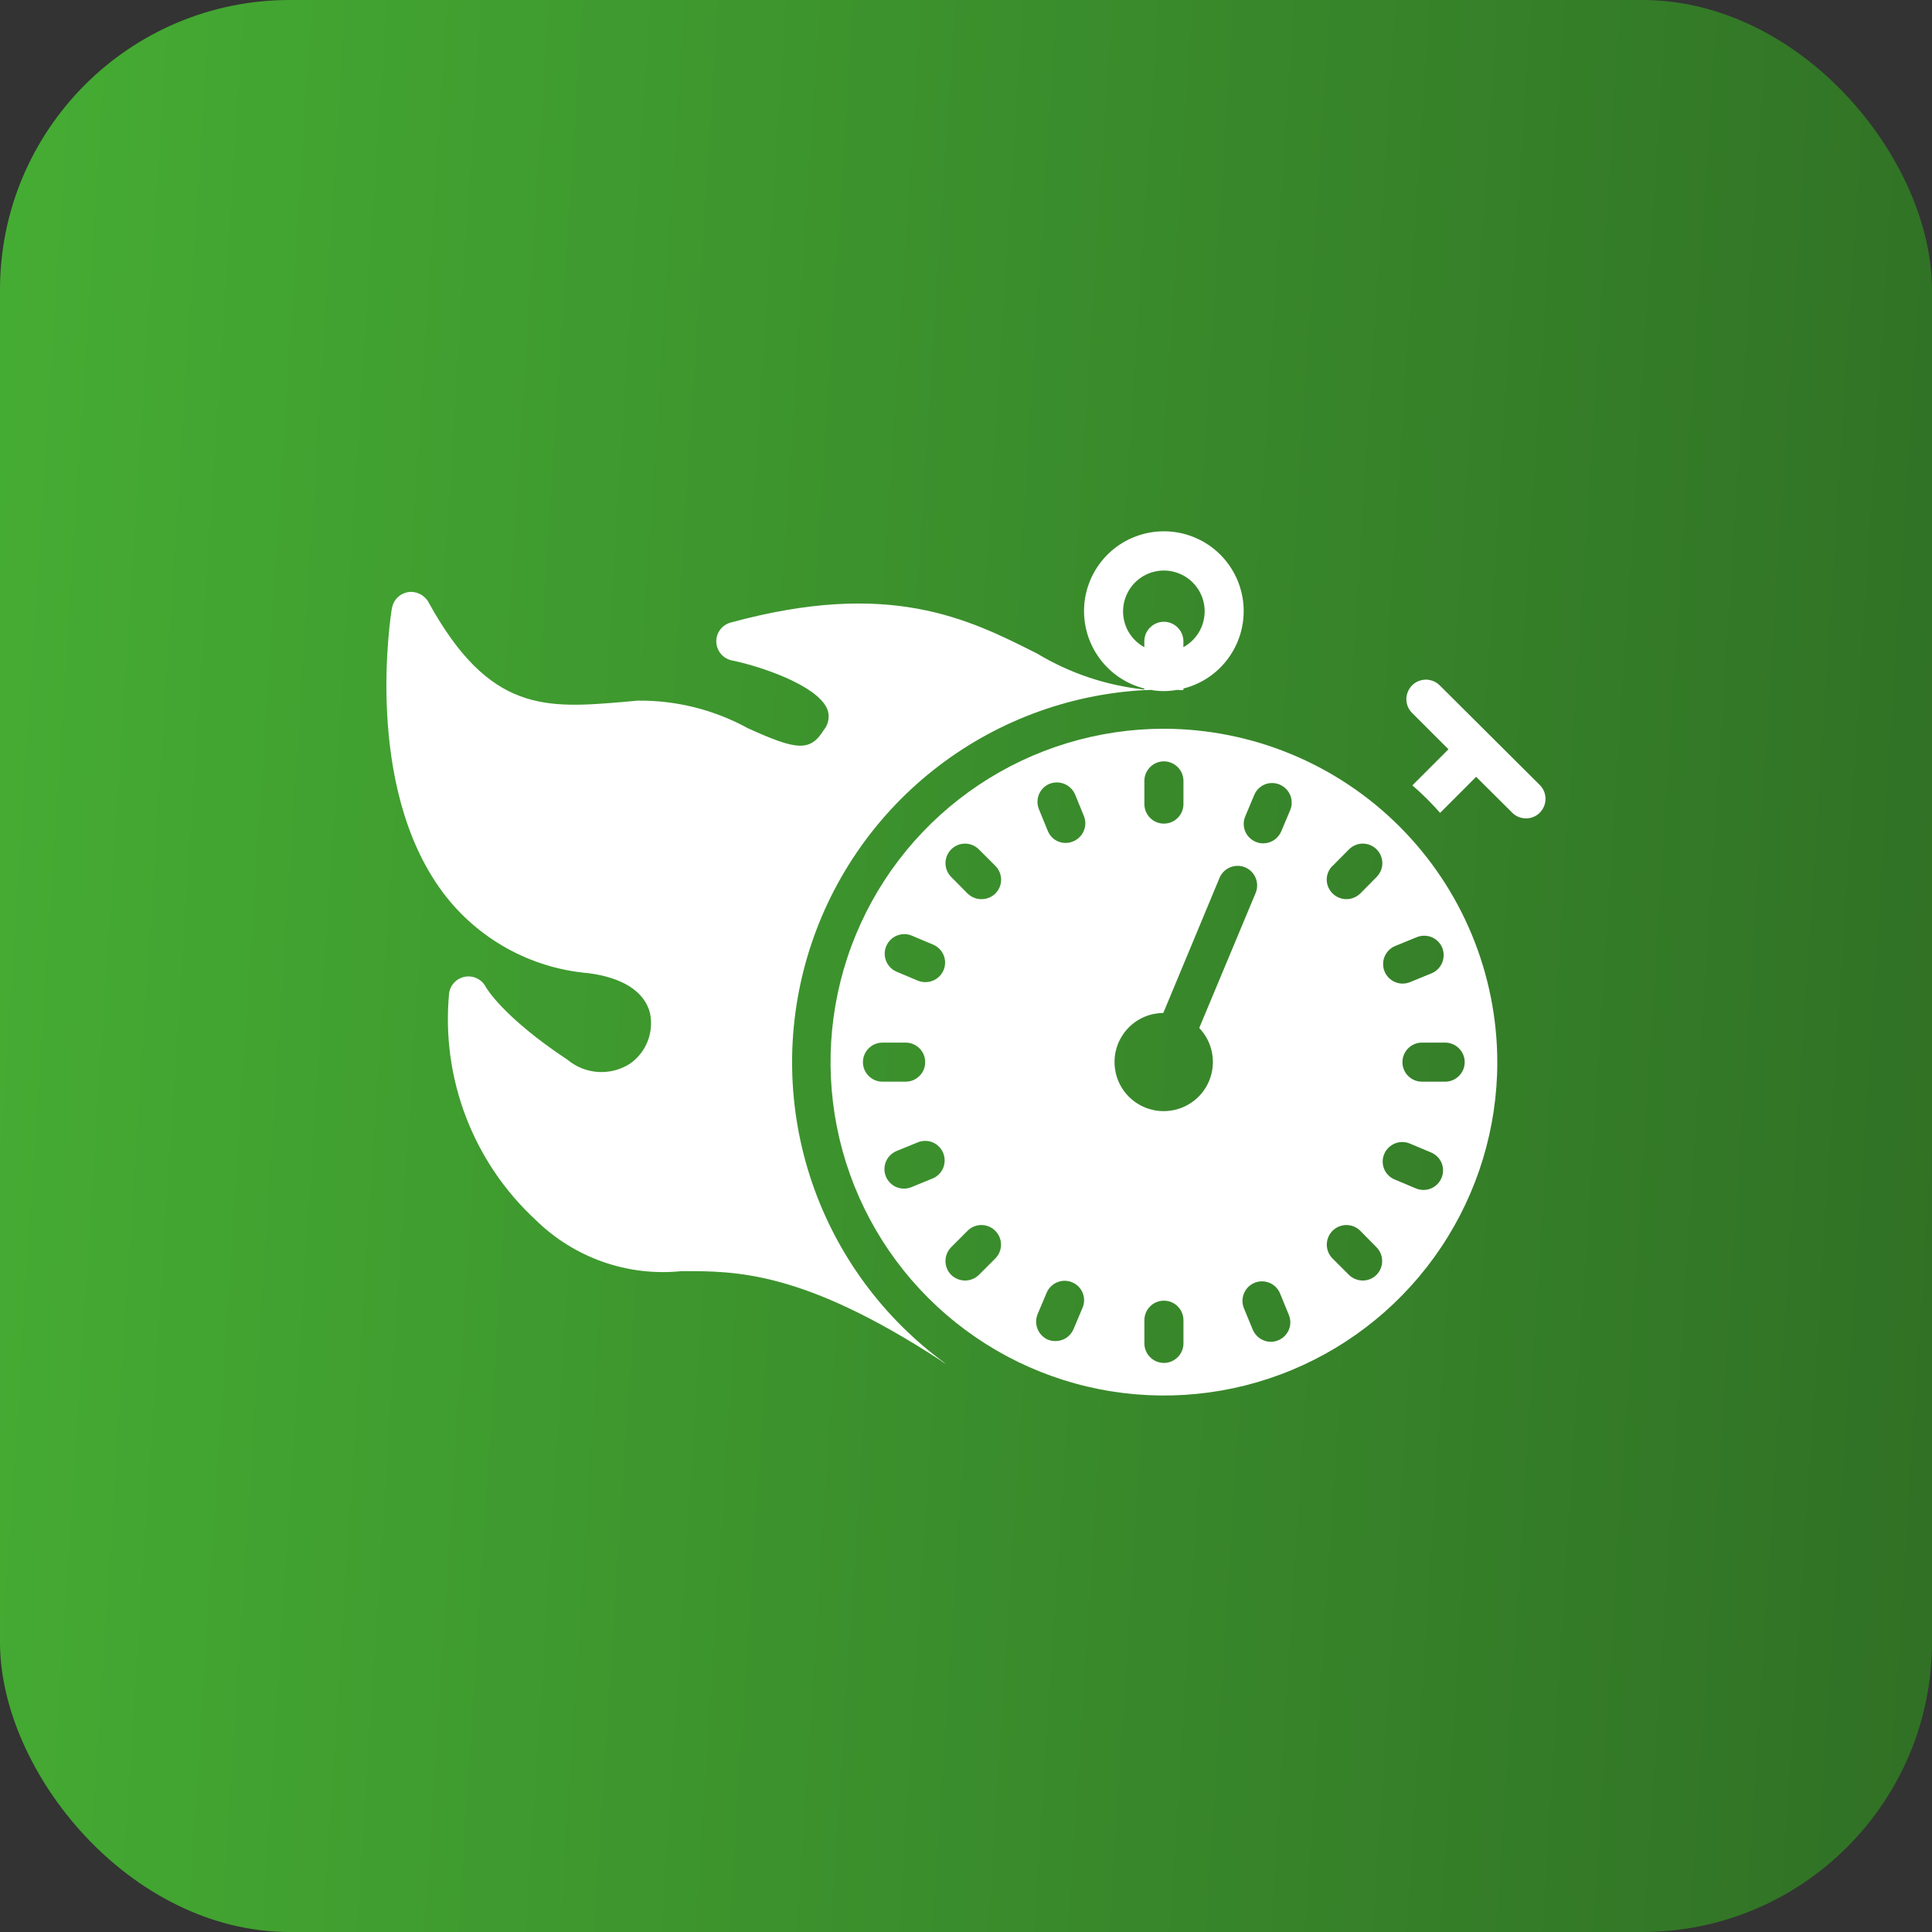
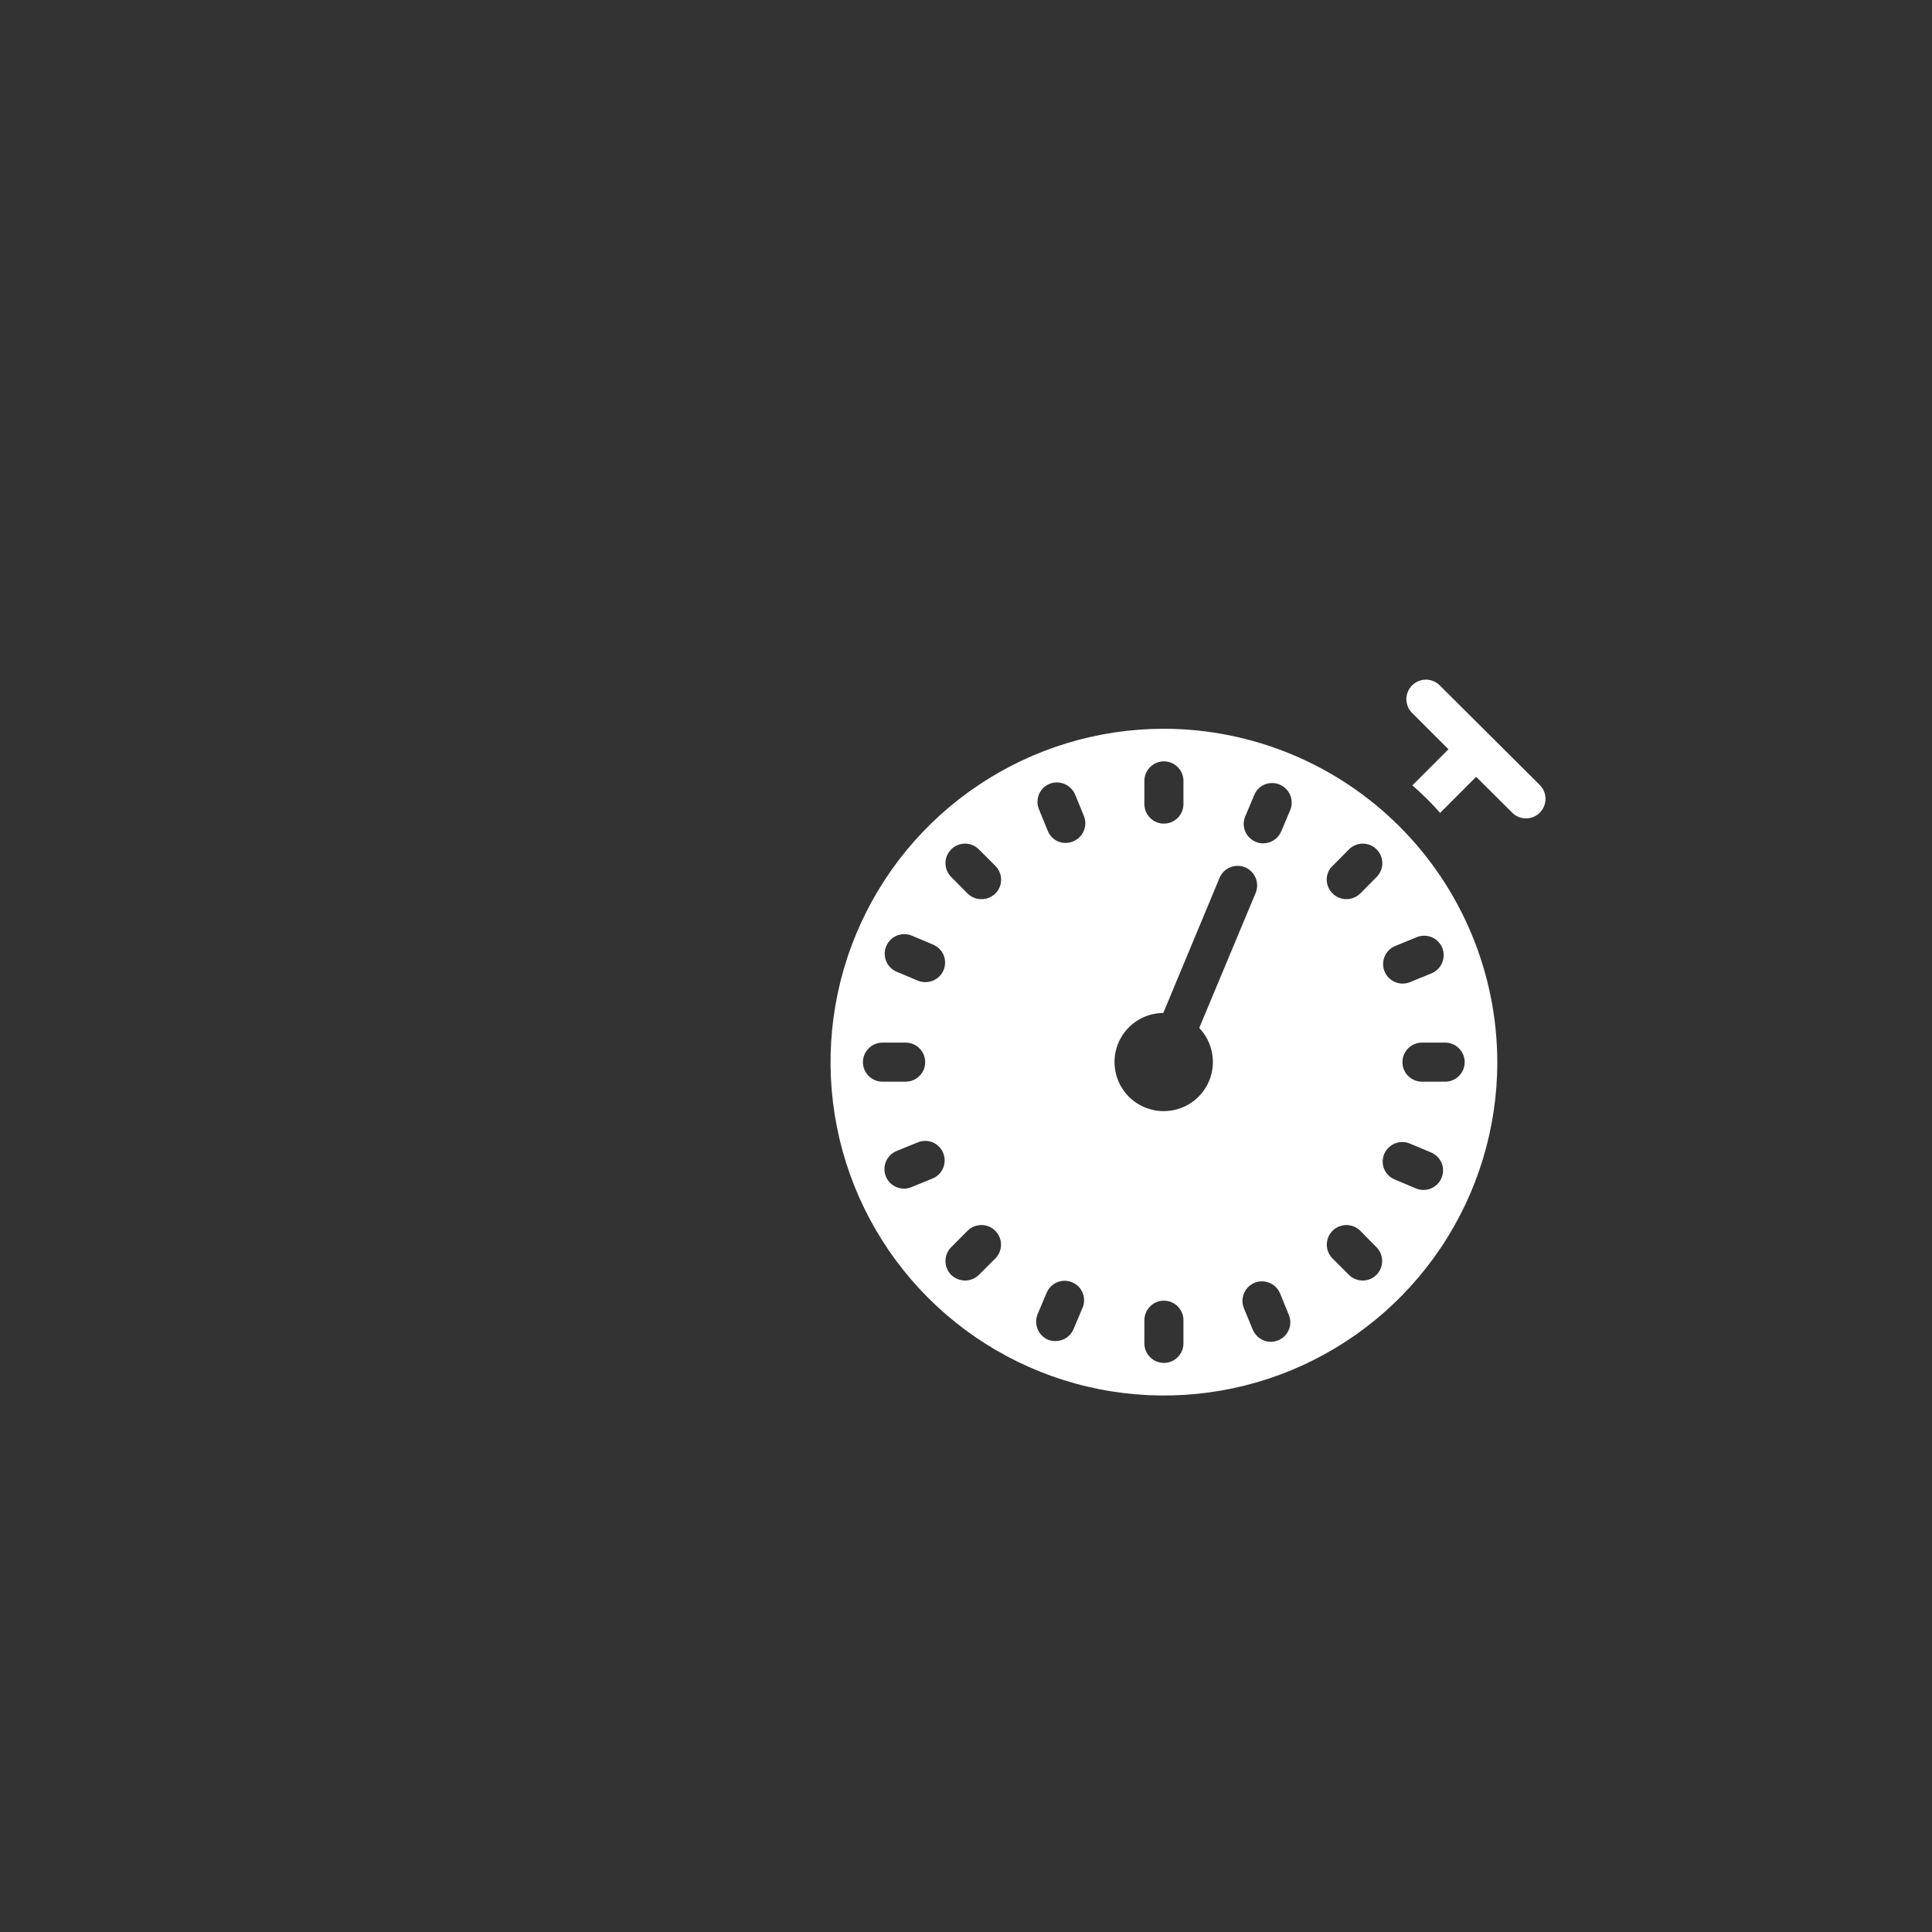
<svg xmlns="http://www.w3.org/2000/svg" width="40" height="40" viewBox="0 0 40 40" fill="none">
  <rect x="0" y="0" width="40" height="40" fill="#333333" stroke="none" />
-   <rect width="40" height="40" rx="6" fill="url(#paint0_linear_395_102)" />
  <path d="M24.097 15.088C22.732 15.088 21.398 15.493 20.263 16.252C19.128 17.01 18.243 18.088 17.721 19.349C17.198 20.61 17.062 21.998 17.328 23.337C17.594 24.676 18.252 25.906 19.217 26.871C20.182 27.836 21.412 28.494 22.751 28.76C24.09 29.026 25.478 28.89 26.739 28.367C28 27.845 29.078 26.96 29.836 25.825C30.595 24.69 31 23.356 31 21.991C30.997 20.161 30.27 18.406 28.976 17.112C27.682 15.818 25.927 15.091 24.097 15.088ZM23.693 16.167C23.693 16.06 23.736 15.957 23.812 15.882C23.887 15.806 23.99 15.763 24.097 15.763C24.205 15.763 24.307 15.806 24.383 15.882C24.459 15.957 24.502 16.06 24.502 16.167V16.648C24.502 16.755 24.459 16.858 24.383 16.934C24.307 17.01 24.205 17.052 24.097 17.052C23.99 17.052 23.887 17.01 23.812 16.934C23.736 16.858 23.693 16.755 23.693 16.648V16.167ZM17.866 21.991C17.866 21.883 17.909 21.781 17.985 21.705C18.06 21.629 18.163 21.586 18.27 21.586H18.751C18.858 21.586 18.961 21.629 19.037 21.705C19.113 21.781 19.155 21.883 19.155 21.991C19.155 22.098 19.113 22.201 19.037 22.276C18.961 22.352 18.858 22.395 18.751 22.395H18.27C18.163 22.395 18.06 22.352 17.985 22.276C17.909 22.201 17.866 22.098 17.866 21.991ZM19.309 24.399L18.864 24.581C18.815 24.6 18.763 24.61 18.711 24.609C18.618 24.608 18.528 24.575 18.457 24.516C18.386 24.456 18.337 24.375 18.319 24.284C18.301 24.192 18.315 24.098 18.358 24.016C18.402 23.934 18.472 23.87 18.557 23.833L19.002 23.651C19.05 23.631 19.103 23.621 19.156 23.621C19.209 23.621 19.261 23.631 19.31 23.651C19.358 23.672 19.403 23.701 19.44 23.739C19.477 23.776 19.507 23.821 19.527 23.87C19.547 23.919 19.558 23.971 19.558 24.024C19.558 24.078 19.548 24.13 19.528 24.18C19.508 24.229 19.478 24.273 19.44 24.311C19.403 24.349 19.358 24.379 19.309 24.399ZM19.535 20.087C19.504 20.16 19.452 20.223 19.386 20.266C19.32 20.31 19.243 20.334 19.163 20.334C19.11 20.334 19.056 20.325 19.006 20.305L18.565 20.119C18.466 20.078 18.388 19.998 18.347 19.899C18.306 19.799 18.307 19.687 18.349 19.588C18.391 19.489 18.47 19.41 18.57 19.37C18.67 19.329 18.781 19.33 18.88 19.372L19.321 19.558C19.419 19.6 19.497 19.679 19.538 19.778C19.578 19.877 19.577 19.989 19.535 20.087ZM20.606 26.056L20.267 26.395C20.19 26.47 20.087 26.512 19.98 26.512C19.872 26.511 19.77 26.469 19.693 26.395C19.617 26.319 19.575 26.216 19.575 26.108C19.575 26.001 19.617 25.898 19.693 25.822L20.032 25.482C20.108 25.406 20.211 25.363 20.319 25.363C20.427 25.363 20.53 25.406 20.606 25.482C20.682 25.558 20.725 25.661 20.725 25.769C20.725 25.877 20.682 25.98 20.606 26.056ZM20.323 18.616H20.319C20.212 18.617 20.109 18.574 20.032 18.499L19.693 18.156C19.617 18.079 19.575 17.977 19.575 17.869C19.576 17.762 19.619 17.659 19.695 17.584C19.771 17.508 19.874 17.466 19.981 17.466C20.088 17.467 20.191 17.51 20.267 17.586L20.594 17.913C20.635 17.951 20.669 17.997 20.692 18.049C20.714 18.1 20.727 18.156 20.727 18.212C20.727 18.319 20.685 18.422 20.609 18.498C20.533 18.574 20.43 18.616 20.323 18.616ZM22.412 27.078L22.226 27.519C22.195 27.592 22.144 27.654 22.078 27.698C22.012 27.742 21.934 27.765 21.855 27.765C21.801 27.766 21.747 27.756 21.697 27.737C21.599 27.694 21.522 27.615 21.482 27.516C21.442 27.417 21.442 27.306 21.483 27.207L21.669 26.767C21.689 26.718 21.719 26.673 21.757 26.636C21.794 26.598 21.839 26.568 21.888 26.548C21.937 26.528 21.99 26.517 22.043 26.517C22.096 26.518 22.149 26.528 22.198 26.549C22.247 26.569 22.292 26.599 22.329 26.637C22.367 26.675 22.396 26.719 22.416 26.769C22.436 26.818 22.446 26.871 22.445 26.924C22.445 26.977 22.433 27.029 22.412 27.078ZM22.218 17.42C22.17 17.441 22.117 17.452 22.064 17.452C22.011 17.453 21.959 17.442 21.91 17.422C21.86 17.402 21.816 17.372 21.779 17.334C21.742 17.296 21.712 17.251 21.693 17.202L21.511 16.757C21.491 16.708 21.48 16.656 21.48 16.602C21.48 16.549 21.49 16.497 21.51 16.447C21.531 16.398 21.56 16.354 21.598 16.316C21.636 16.278 21.68 16.248 21.729 16.228C21.829 16.189 21.94 16.19 22.039 16.231C22.138 16.273 22.217 16.351 22.259 16.45L22.441 16.895C22.481 16.994 22.48 17.105 22.438 17.203C22.396 17.302 22.317 17.38 22.218 17.42ZM24.502 27.814C24.502 27.921 24.459 28.024 24.383 28.099C24.307 28.175 24.205 28.218 24.097 28.218C23.99 28.218 23.887 28.175 23.812 28.099C23.736 28.024 23.693 27.921 23.693 27.814V27.333C23.693 27.226 23.736 27.123 23.812 27.047C23.887 26.971 23.99 26.929 24.097 26.929C24.205 26.929 24.307 26.971 24.383 27.047C24.459 27.123 24.502 27.226 24.502 27.333V27.814ZM24.097 23.005C23.828 23.006 23.569 22.901 23.377 22.711C23.185 22.522 23.077 22.264 23.075 21.995C23.073 21.725 23.179 21.466 23.368 21.274C23.558 21.082 23.816 20.974 24.085 20.972L25.249 18.176C25.29 18.077 25.369 17.998 25.469 17.957C25.568 17.916 25.679 17.916 25.779 17.957C25.878 17.999 25.956 18.078 25.997 18.177C26.038 18.276 26.038 18.388 25.997 18.487L24.829 21.283C24.967 21.427 25.059 21.608 25.095 21.804C25.131 22 25.108 22.202 25.031 22.385C24.953 22.569 24.823 22.725 24.657 22.835C24.491 22.945 24.297 23.004 24.097 23.005ZM26.465 27.749C26.417 27.769 26.365 27.78 26.312 27.781C26.231 27.781 26.152 27.756 26.086 27.711C26.019 27.666 25.967 27.602 25.936 27.527L25.754 27.086C25.713 26.987 25.714 26.876 25.755 26.777C25.797 26.678 25.875 26.6 25.974 26.559C26.074 26.518 26.185 26.519 26.284 26.56C26.383 26.601 26.461 26.68 26.502 26.779L26.684 27.224C26.704 27.273 26.715 27.325 26.715 27.378C26.715 27.431 26.704 27.483 26.684 27.532C26.663 27.581 26.634 27.625 26.596 27.662C26.559 27.7 26.514 27.729 26.465 27.749ZM26.712 16.773L26.526 17.214C26.495 17.287 26.443 17.349 26.377 17.393C26.311 17.437 26.234 17.46 26.154 17.46C26.1 17.462 26.046 17.451 25.997 17.428C25.948 17.408 25.903 17.378 25.866 17.34C25.828 17.302 25.799 17.258 25.779 17.208C25.759 17.159 25.749 17.106 25.75 17.053C25.75 17 25.761 16.948 25.783 16.899L25.968 16.458C25.988 16.41 26.018 16.365 26.055 16.328C26.093 16.291 26.137 16.261 26.186 16.241C26.235 16.221 26.288 16.211 26.34 16.212C26.393 16.212 26.445 16.223 26.494 16.244C26.543 16.265 26.588 16.294 26.625 16.332C26.663 16.37 26.692 16.414 26.713 16.463C26.733 16.513 26.744 16.565 26.743 16.619C26.743 16.672 26.733 16.724 26.712 16.773ZM28.498 26.395C28.423 26.47 28.321 26.512 28.215 26.512C28.108 26.512 28.005 26.47 27.928 26.395L27.589 26.056C27.551 26.018 27.521 25.973 27.501 25.924C27.481 25.875 27.47 25.822 27.47 25.769C27.47 25.716 27.481 25.663 27.501 25.614C27.521 25.564 27.551 25.52 27.589 25.482C27.627 25.444 27.671 25.414 27.721 25.394C27.77 25.374 27.823 25.363 27.876 25.363C27.929 25.363 27.982 25.374 28.031 25.394C28.08 25.414 28.125 25.444 28.163 25.482L28.498 25.822C28.574 25.898 28.616 26.001 28.616 26.108C28.616 26.216 28.574 26.319 28.498 26.395ZM28.502 18.156L28.163 18.499C28.106 18.555 28.033 18.593 27.954 18.609C27.876 18.624 27.794 18.616 27.72 18.585C27.646 18.555 27.583 18.503 27.538 18.437C27.493 18.37 27.468 18.292 27.468 18.212C27.468 18.153 27.481 18.095 27.506 18.042C27.531 17.989 27.568 17.942 27.613 17.905L27.928 17.586C27.966 17.548 28.01 17.518 28.059 17.498C28.108 17.477 28.161 17.466 28.214 17.466C28.267 17.466 28.32 17.476 28.369 17.497C28.418 17.517 28.462 17.546 28.5 17.584C28.538 17.621 28.568 17.666 28.588 17.715C28.609 17.764 28.619 17.816 28.62 17.869C28.62 17.922 28.61 17.975 28.589 18.024C28.569 18.073 28.54 18.118 28.502 18.156ZM29.844 24.391C29.813 24.464 29.761 24.526 29.695 24.57C29.629 24.614 29.551 24.637 29.472 24.637C29.418 24.636 29.364 24.625 29.314 24.605L28.874 24.419C28.825 24.399 28.78 24.369 28.743 24.331C28.705 24.294 28.676 24.249 28.656 24.199C28.636 24.15 28.626 24.097 28.627 24.044C28.627 23.991 28.639 23.939 28.66 23.89C28.702 23.792 28.782 23.715 28.881 23.674C28.98 23.634 29.09 23.635 29.189 23.676L29.63 23.861C29.679 23.882 29.723 23.912 29.761 23.95C29.798 23.987 29.828 24.032 29.848 24.081C29.868 24.131 29.878 24.183 29.877 24.236C29.876 24.29 29.865 24.342 29.844 24.391ZM30.325 21.991C30.325 22.098 30.282 22.201 30.206 22.276C30.131 22.352 30.028 22.395 29.921 22.395H29.44C29.332 22.395 29.23 22.352 29.154 22.276C29.078 22.201 29.036 22.098 29.036 21.991C29.036 21.883 29.078 21.781 29.154 21.705C29.23 21.629 29.332 21.586 29.44 21.586H29.921C30.028 21.586 30.131 21.629 30.206 21.705C30.282 21.781 30.325 21.883 30.325 21.991ZM29.86 19.622C29.9 19.722 29.899 19.834 29.858 19.933C29.816 20.032 29.737 20.111 29.638 20.152L29.193 20.334C29.144 20.354 29.091 20.364 29.038 20.364C28.985 20.364 28.933 20.353 28.884 20.333C28.835 20.312 28.791 20.282 28.753 20.245C28.716 20.207 28.686 20.163 28.666 20.113C28.646 20.064 28.635 20.012 28.636 19.959C28.636 19.906 28.646 19.853 28.667 19.804C28.708 19.705 28.787 19.627 28.886 19.586L29.331 19.404C29.38 19.384 29.432 19.373 29.485 19.373C29.539 19.373 29.591 19.383 29.641 19.403C29.69 19.424 29.735 19.453 29.772 19.491C29.81 19.529 29.84 19.573 29.86 19.622ZM31.88 16.825C31.956 16.749 31.998 16.646 31.998 16.539C31.998 16.432 31.956 16.329 31.88 16.253L29.816 14.198C29.778 14.159 29.734 14.127 29.684 14.105C29.634 14.084 29.581 14.072 29.527 14.071C29.473 14.071 29.419 14.081 29.369 14.101C29.319 14.122 29.273 14.152 29.235 14.19C29.197 14.229 29.167 14.274 29.147 14.325C29.126 14.375 29.116 14.429 29.117 14.483C29.119 14.537 29.13 14.59 29.152 14.64C29.174 14.689 29.206 14.734 29.246 14.771L29.989 15.513L29.242 16.26C29.446 16.437 29.638 16.627 29.816 16.83L30.562 16.083L31.309 16.826C31.384 16.902 31.487 16.944 31.594 16.944C31.702 16.944 31.804 16.902 31.88 16.826V16.825Z" fill="white" />
-   <path d="M12.171 20.147C12.887 20.236 13.343 20.527 13.457 20.972C13.498 21.168 13.482 21.372 13.409 21.559C13.335 21.746 13.209 21.907 13.044 22.022C12.848 22.148 12.617 22.208 12.384 22.194C12.152 22.179 11.93 22.091 11.751 21.942C10.405 21.052 10.058 20.438 10.058 20.434C10.018 20.358 9.956 20.296 9.878 20.258C9.801 20.219 9.714 20.207 9.629 20.222C9.544 20.237 9.466 20.278 9.407 20.34C9.347 20.403 9.309 20.482 9.298 20.568C9.216 21.435 9.335 22.31 9.646 23.123C9.957 23.937 10.452 24.668 11.092 25.259C11.486 25.646 11.961 25.942 12.482 26.125C13.003 26.308 13.558 26.374 14.107 26.318C15.23 26.314 16.621 26.306 19.478 28.169C19.509 28.194 19.543 28.216 19.579 28.233C18.29 27.297 17.323 25.984 16.81 24.476C16.297 22.967 16.264 21.337 16.715 19.809C17.166 18.281 18.078 16.93 19.328 15.941C20.577 14.953 22.102 14.375 23.692 14.288C23.733 14.288 23.777 14.288 23.818 14.284H23.83C23.88 14.294 23.932 14.301 23.983 14.304H23.988C24.024 14.307 24.06 14.309 24.097 14.308C24.186 14.308 24.275 14.3 24.363 14.284H24.375C24.416 14.288 24.46 14.288 24.501 14.288V14.255C24.892 14.157 25.233 13.919 25.46 13.586C25.688 13.254 25.786 12.849 25.737 12.449C25.687 12.049 25.493 11.681 25.191 11.414C24.889 11.147 24.5 11 24.097 11C23.694 11 23.304 11.147 23.002 11.414C22.7 11.681 22.506 12.049 22.456 12.449C22.407 12.849 22.505 13.254 22.733 13.586C22.96 13.919 23.302 14.157 23.692 14.255V14.276C22.908 14.193 22.15 13.939 21.474 13.532C20.043 12.809 18.419 11.992 15.13 12.889C15.041 12.912 14.964 12.964 14.91 13.037C14.855 13.11 14.827 13.199 14.83 13.29C14.833 13.381 14.867 13.468 14.925 13.538C14.984 13.607 15.065 13.655 15.154 13.674C15.703 13.783 16.907 14.175 17.126 14.676C17.155 14.748 17.163 14.826 17.151 14.903C17.139 14.98 17.107 15.052 17.057 15.112C16.77 15.577 16.479 15.528 15.481 15.076C14.783 14.693 13.998 14.497 13.202 14.506L12.939 14.53C11.311 14.668 10.135 14.769 8.87 12.465C8.829 12.392 8.766 12.333 8.69 12.296C8.614 12.259 8.529 12.246 8.446 12.259C8.363 12.274 8.287 12.313 8.228 12.373C8.168 12.432 8.129 12.508 8.114 12.591C8.09 12.74 7.52 16.272 9.173 18.482C9.528 18.955 9.978 19.347 10.495 19.634C11.012 19.921 11.583 20.096 12.171 20.147ZM23.252 12.659C23.252 12.51 23.291 12.363 23.366 12.234C23.44 12.105 23.548 11.998 23.677 11.924C23.807 11.85 23.954 11.811 24.103 11.812C24.252 11.814 24.398 11.854 24.527 11.93C24.655 12.006 24.761 12.115 24.834 12.245C24.907 12.376 24.944 12.523 24.941 12.672C24.938 12.821 24.896 12.967 24.819 13.095C24.741 13.223 24.632 13.327 24.501 13.399V13.277C24.501 13.17 24.458 13.068 24.382 12.992C24.306 12.916 24.204 12.873 24.097 12.873C23.989 12.873 23.887 12.916 23.811 12.992C23.735 13.068 23.692 13.17 23.692 13.277V13.399C23.559 13.327 23.448 13.22 23.37 13.09C23.293 12.96 23.252 12.811 23.252 12.659Z" fill="white" />
  <defs>
    <linearGradient id="paint0_linear_395_102" x1="3.81342e-08" y1="7.5" x2="41.921" y2="10.203" gradientUnits="userSpaceOnUse">
      <stop stop-color="#45AC33" />
      <stop offset="1" stop-color="#307025" />
    </linearGradient>
  </defs>
</svg>